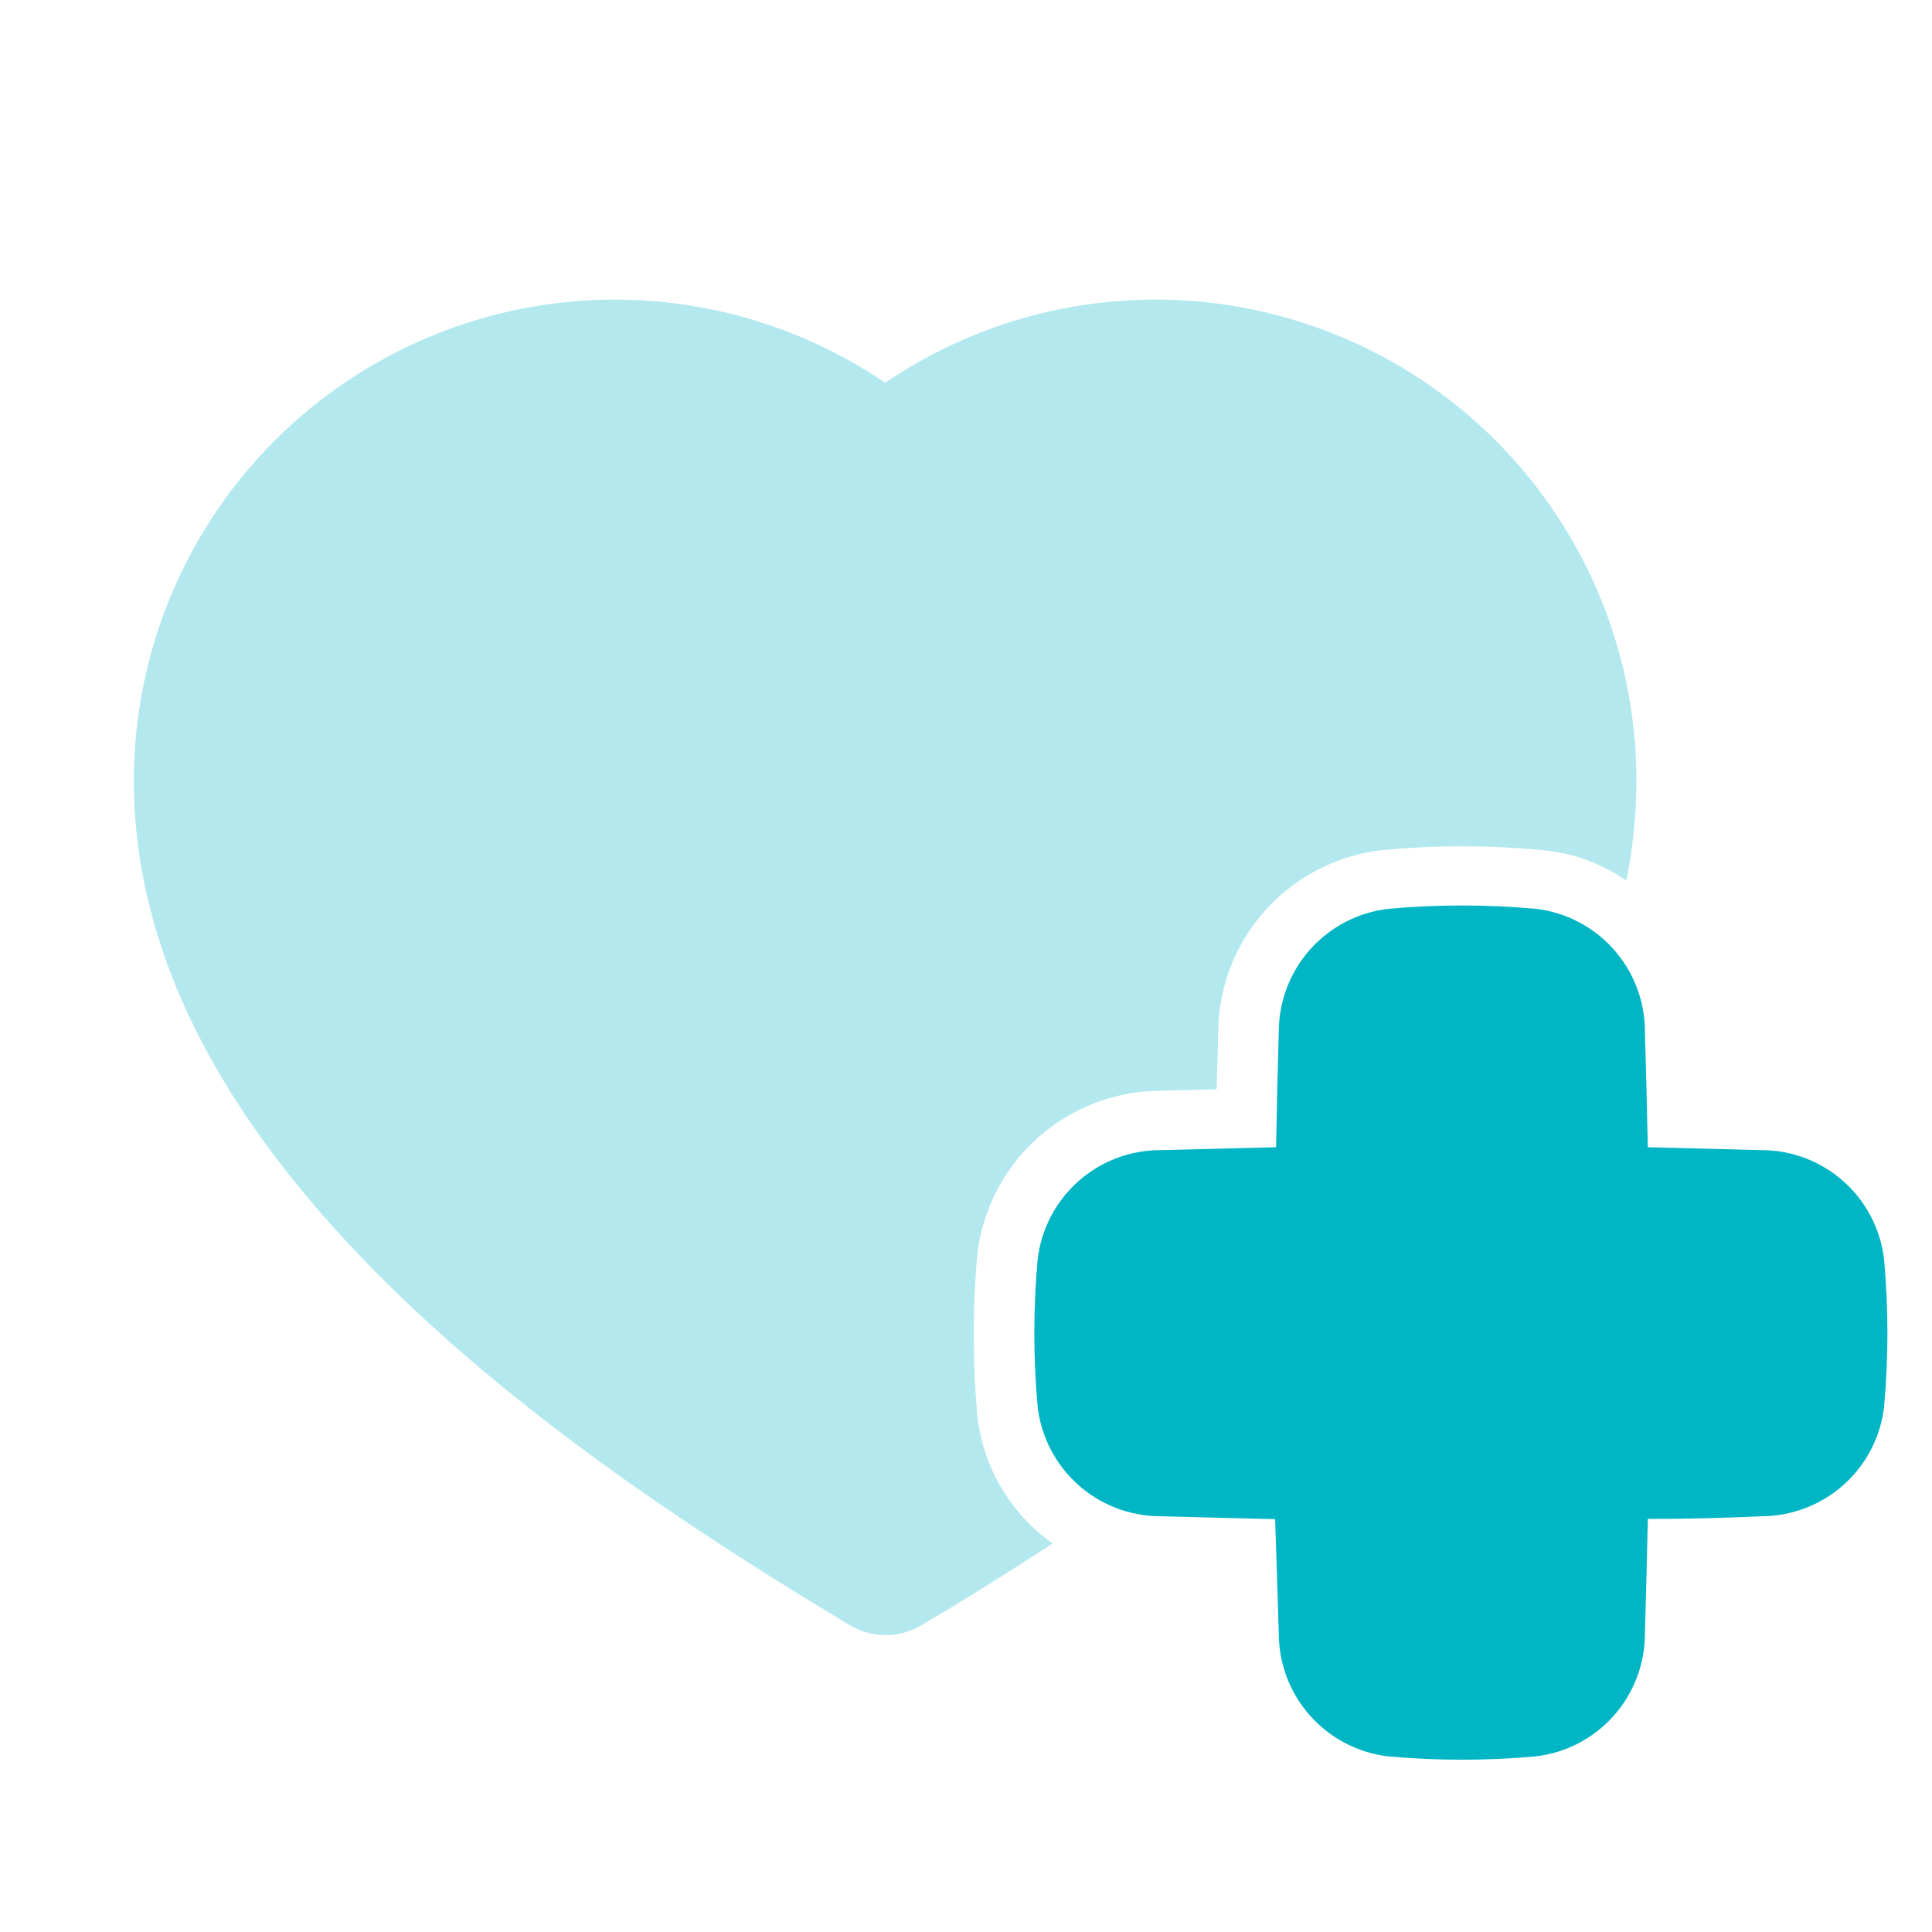
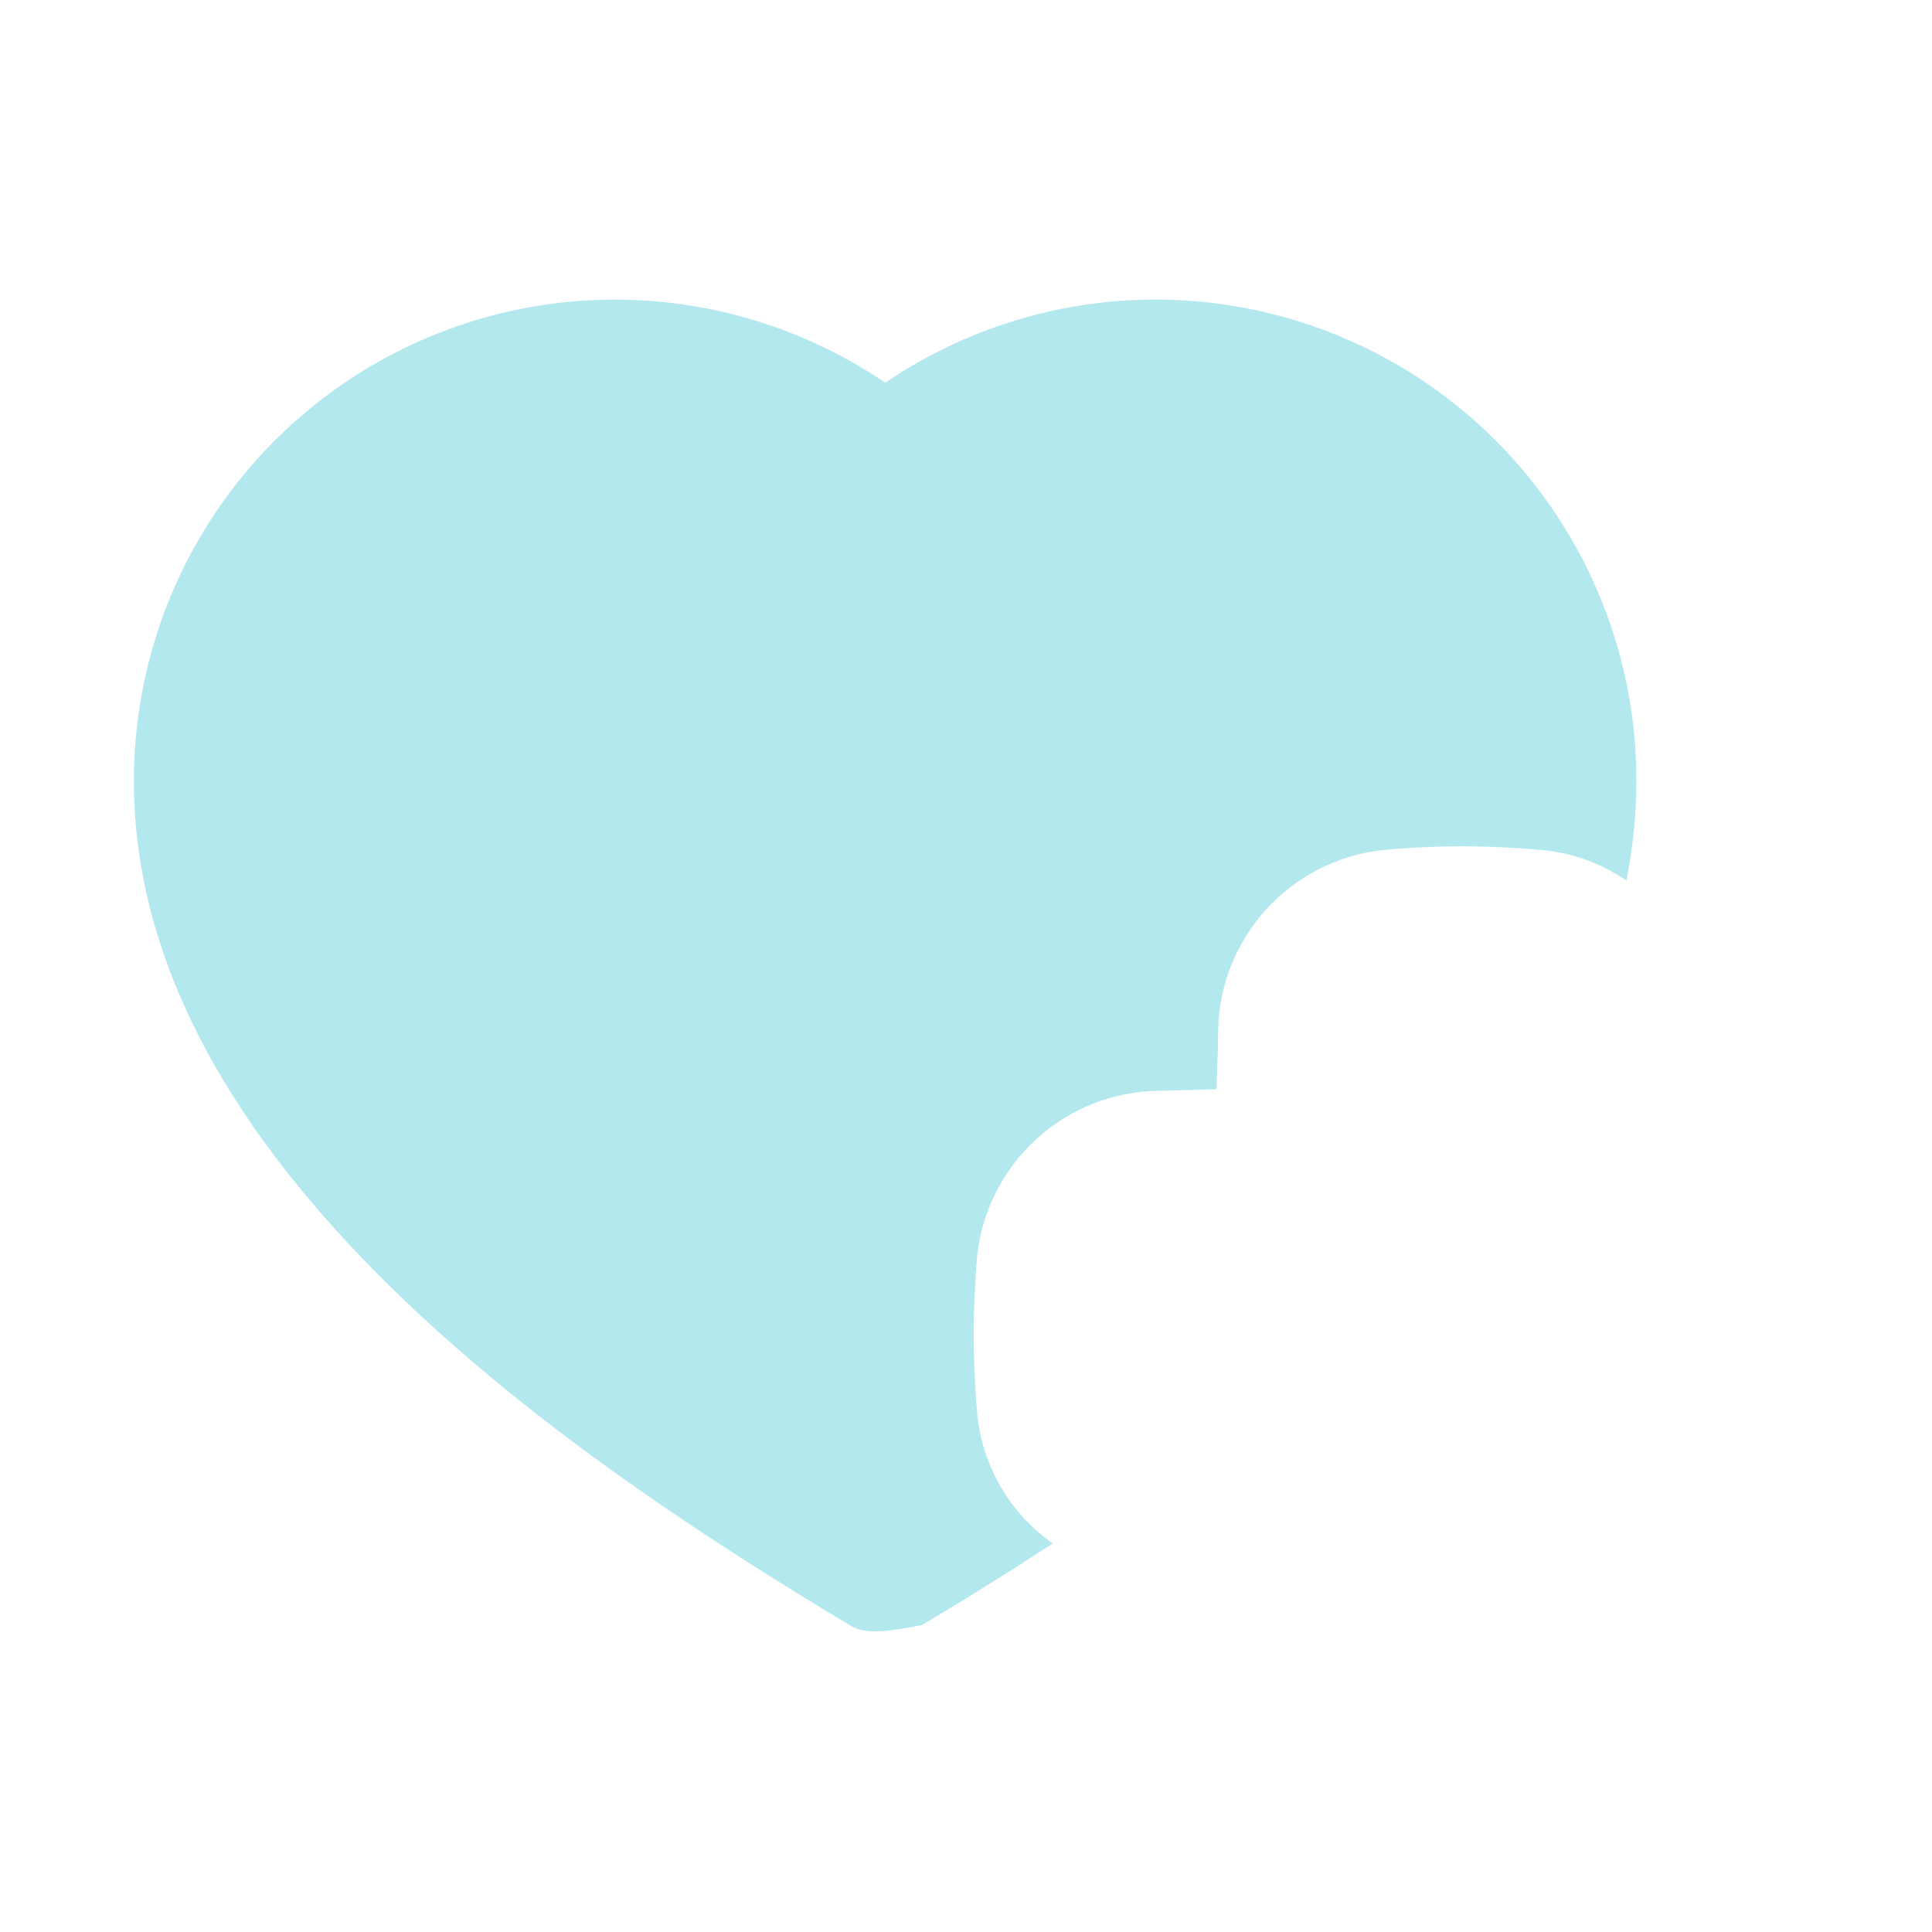
<svg xmlns="http://www.w3.org/2000/svg" width="72" height="72" viewBox="0 0 72 72" fill="none">
-   <path opacity="0.3" fill-rule="evenodd" clip-rule="evenodd" d="M60.984 29.095C60.984 30.345 60.858 31.592 60.609 32.818C59.672 32.166 58.579 31.773 57.441 31.68C55.473 31.493 53.492 31.493 51.523 31.68C49.854 31.864 48.309 32.653 47.181 33.897C46.052 35.141 45.417 36.754 45.396 38.434C45.396 39.154 45.353 39.874 45.338 40.594L43.178 40.651C41.497 40.673 39.882 41.308 38.636 42.438C37.391 43.568 36.602 45.114 36.417 46.786C36.245 48.752 36.245 50.73 36.417 52.697C36.513 53.656 36.814 54.583 37.299 55.416C37.785 56.248 38.444 56.966 39.233 57.521C37.498 58.651 35.842 59.681 34.358 60.559C33.951 60.806 33.484 60.937 33.008 60.937C32.532 60.937 32.065 60.806 31.658 60.559C26.863 57.679 20.297 53.496 14.925 48.319C9.554 43.142 4.989 36.67 4.989 29.095C4.989 25.837 5.877 22.64 7.557 19.849C9.237 17.057 11.646 14.776 14.526 13.251C17.405 11.726 20.645 11.014 23.898 11.193C27.152 11.371 30.295 12.433 32.99 14.263C35.685 12.432 38.828 11.37 42.081 11.191C45.334 11.013 48.574 11.725 51.453 13.25C54.332 14.775 56.741 17.056 58.42 19.848C60.099 22.64 60.986 25.837 60.984 29.095Z" fill="#01B6C4" />
-   <path fill-rule="evenodd" clip-rule="evenodd" d="M47.657 60.89C47.661 62.018 48.078 63.104 48.829 63.945C49.58 64.786 50.612 65.323 51.732 65.455C53.562 65.621 55.403 65.621 57.233 65.455C58.352 65.325 59.385 64.788 60.135 63.946C60.885 63.105 61.299 62.017 61.301 60.89C61.344 59.45 61.38 58.022 61.409 56.606C62.81 56.606 64.224 56.573 65.65 56.506C66.777 56.503 67.865 56.086 68.706 55.335C69.547 54.584 70.084 53.551 70.214 52.43C70.38 50.601 70.38 48.76 70.214 46.93C70.084 45.81 69.547 44.778 68.705 44.028C67.864 43.278 66.777 42.863 65.65 42.862L61.409 42.754C61.38 41.314 61.344 39.874 61.301 38.434C61.299 37.307 60.885 36.219 60.135 35.378C59.385 34.536 58.352 33.999 57.233 33.869C55.403 33.703 53.562 33.703 51.732 33.869C50.612 34.001 49.58 34.538 48.829 35.379C48.078 36.22 47.661 37.306 47.657 38.434C47.614 39.874 47.58 41.314 47.556 42.754L43.236 42.862C42.109 42.863 41.021 43.278 40.18 44.028C39.339 44.778 38.802 45.81 38.671 46.93C38.505 48.76 38.505 50.601 38.671 52.43C38.801 53.544 39.332 54.573 40.166 55.323C41 56.074 42.078 56.494 43.2 56.506L47.52 56.614C47.568 58.025 47.614 59.45 47.657 60.89Z" fill="#01B6C4" />
+   <path opacity="0.3" fill-rule="evenodd" clip-rule="evenodd" d="M60.984 29.095C60.984 30.345 60.858 31.592 60.609 32.818C59.672 32.166 58.579 31.773 57.441 31.68C55.473 31.493 53.492 31.493 51.523 31.68C49.854 31.864 48.309 32.653 47.181 33.897C46.052 35.141 45.417 36.754 45.396 38.434C45.396 39.154 45.353 39.874 45.338 40.594L43.178 40.651C41.497 40.673 39.882 41.308 38.636 42.438C37.391 43.568 36.602 45.114 36.417 46.786C36.245 48.752 36.245 50.73 36.417 52.697C36.513 53.656 36.814 54.583 37.299 55.416C37.785 56.248 38.444 56.966 39.233 57.521C37.498 58.651 35.842 59.681 34.358 60.559C32.532 60.937 32.065 60.806 31.658 60.559C26.863 57.679 20.297 53.496 14.925 48.319C9.554 43.142 4.989 36.67 4.989 29.095C4.989 25.837 5.877 22.64 7.557 19.849C9.237 17.057 11.646 14.776 14.526 13.251C17.405 11.726 20.645 11.014 23.898 11.193C27.152 11.371 30.295 12.433 32.99 14.263C35.685 12.432 38.828 11.37 42.081 11.191C45.334 11.013 48.574 11.725 51.453 13.25C54.332 14.775 56.741 17.056 58.42 19.848C60.099 22.64 60.986 25.837 60.984 29.095Z" fill="#01B6C4" />
</svg>